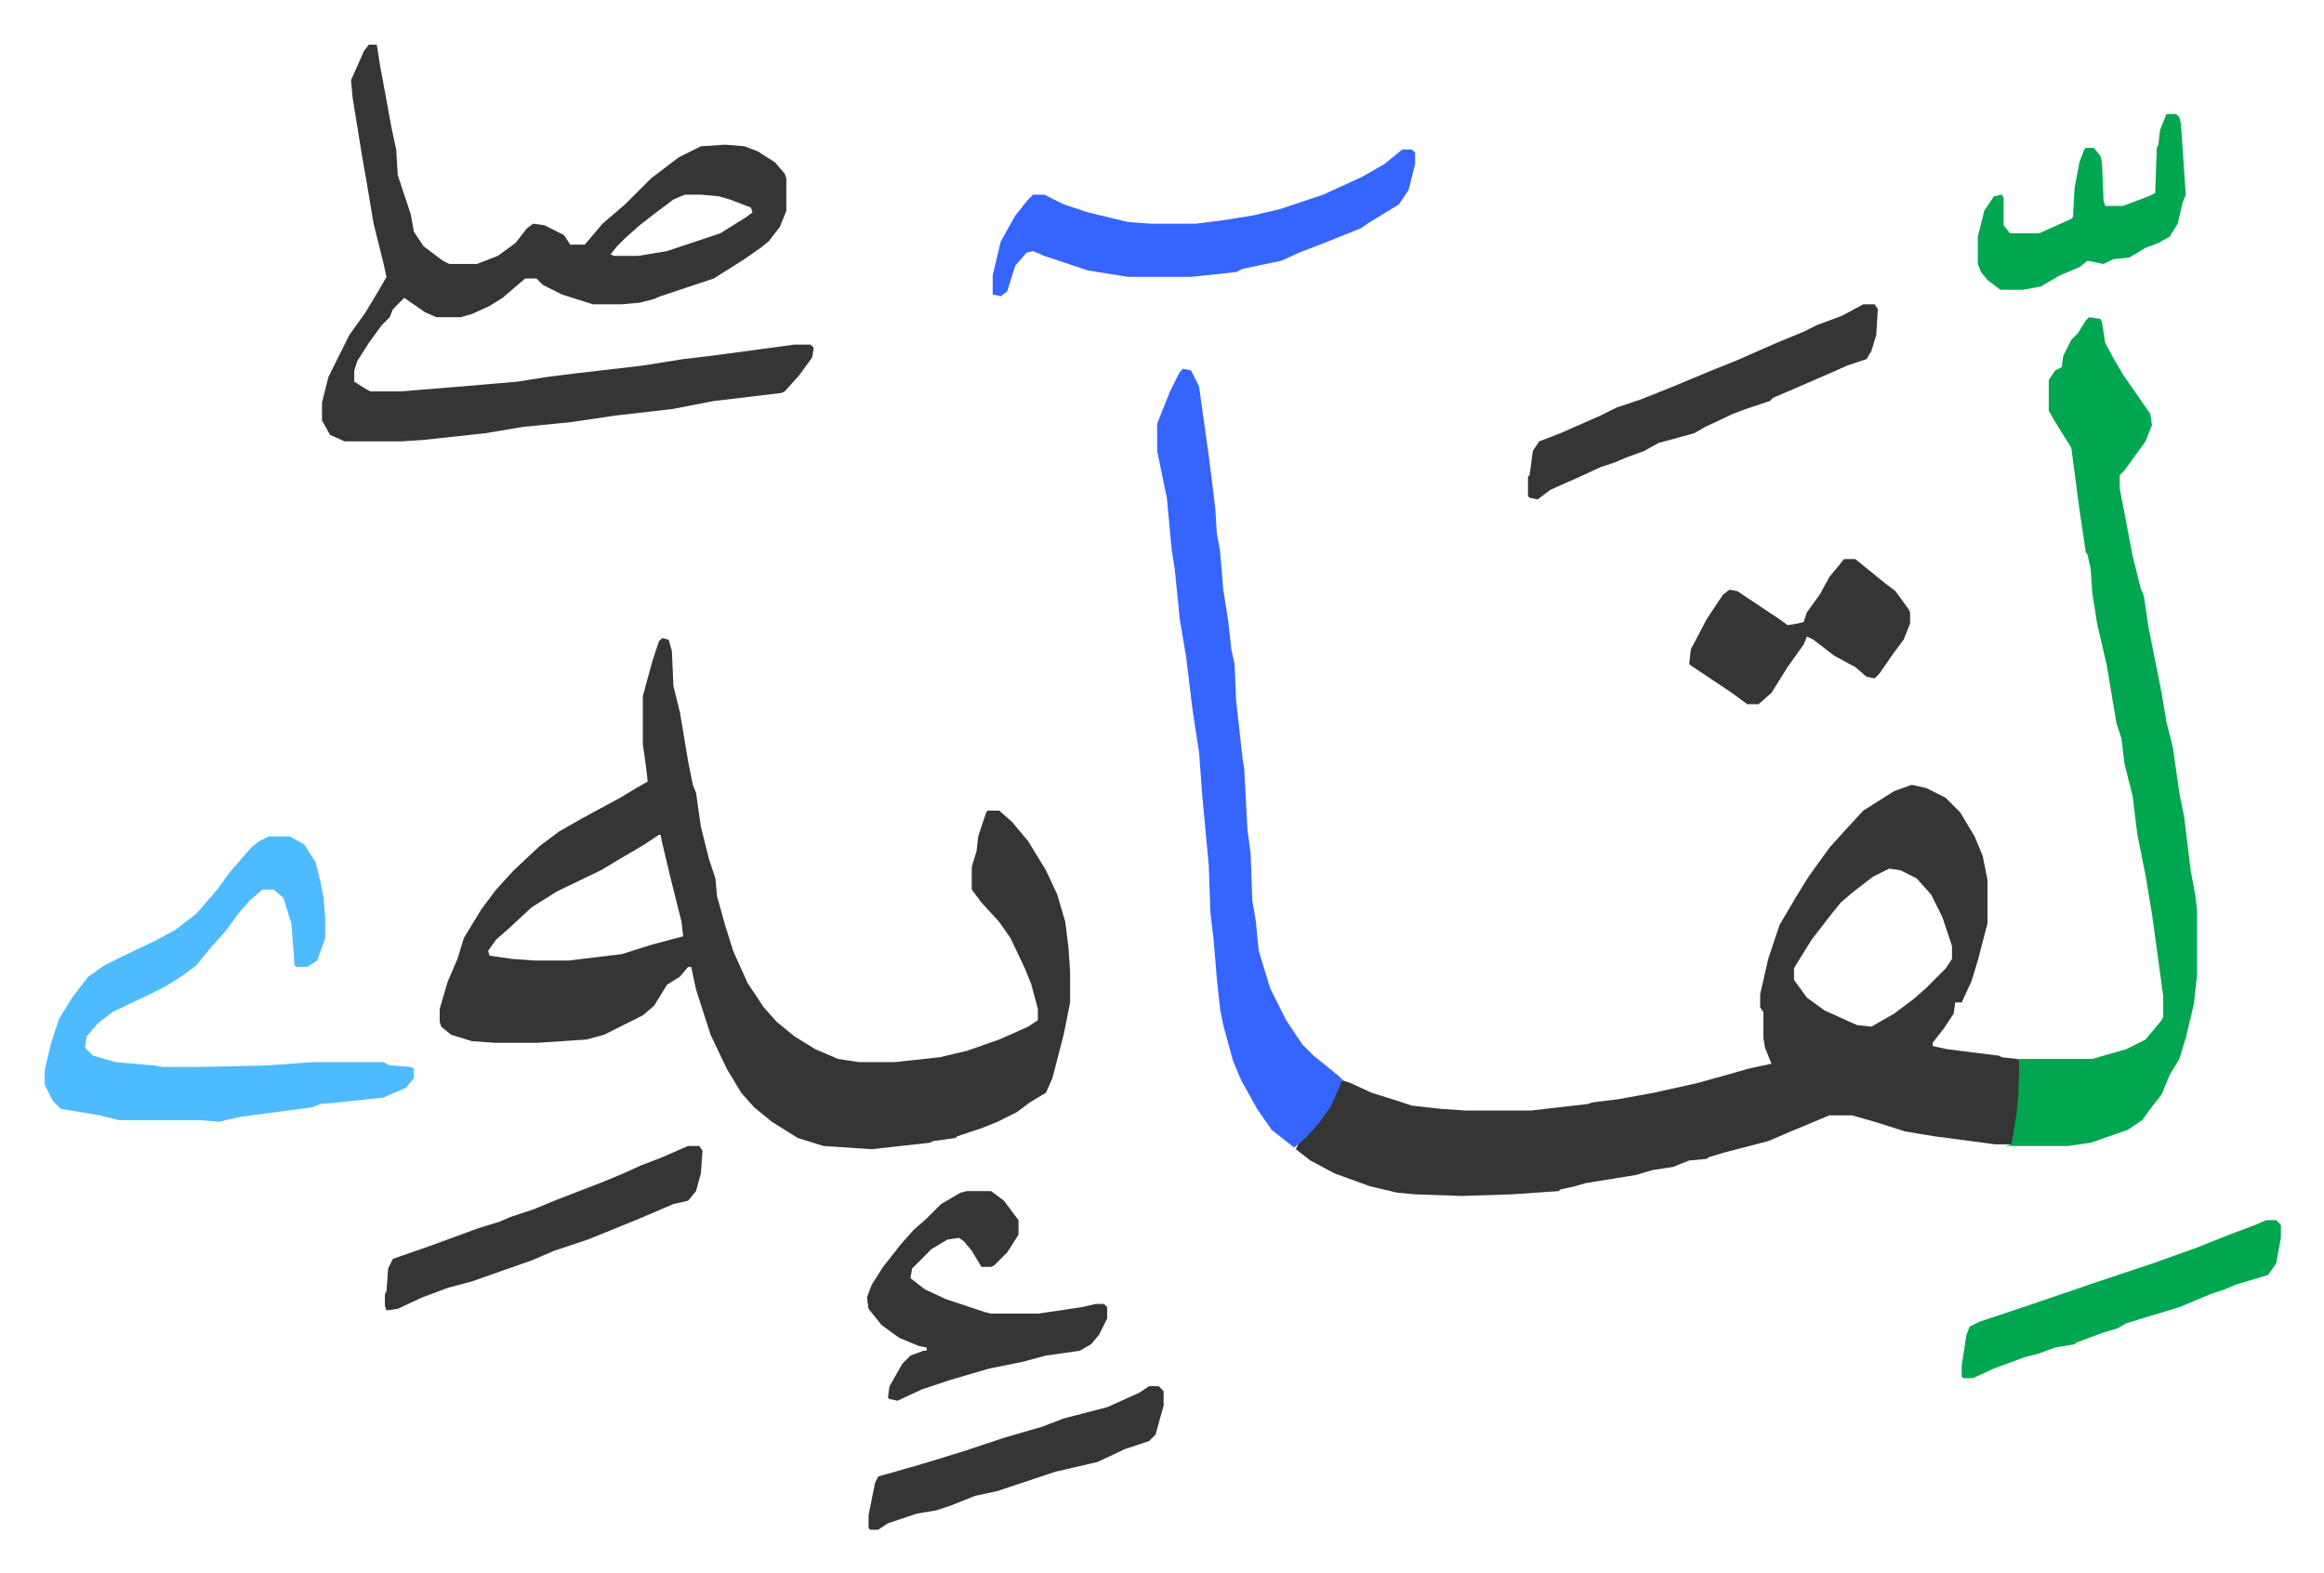
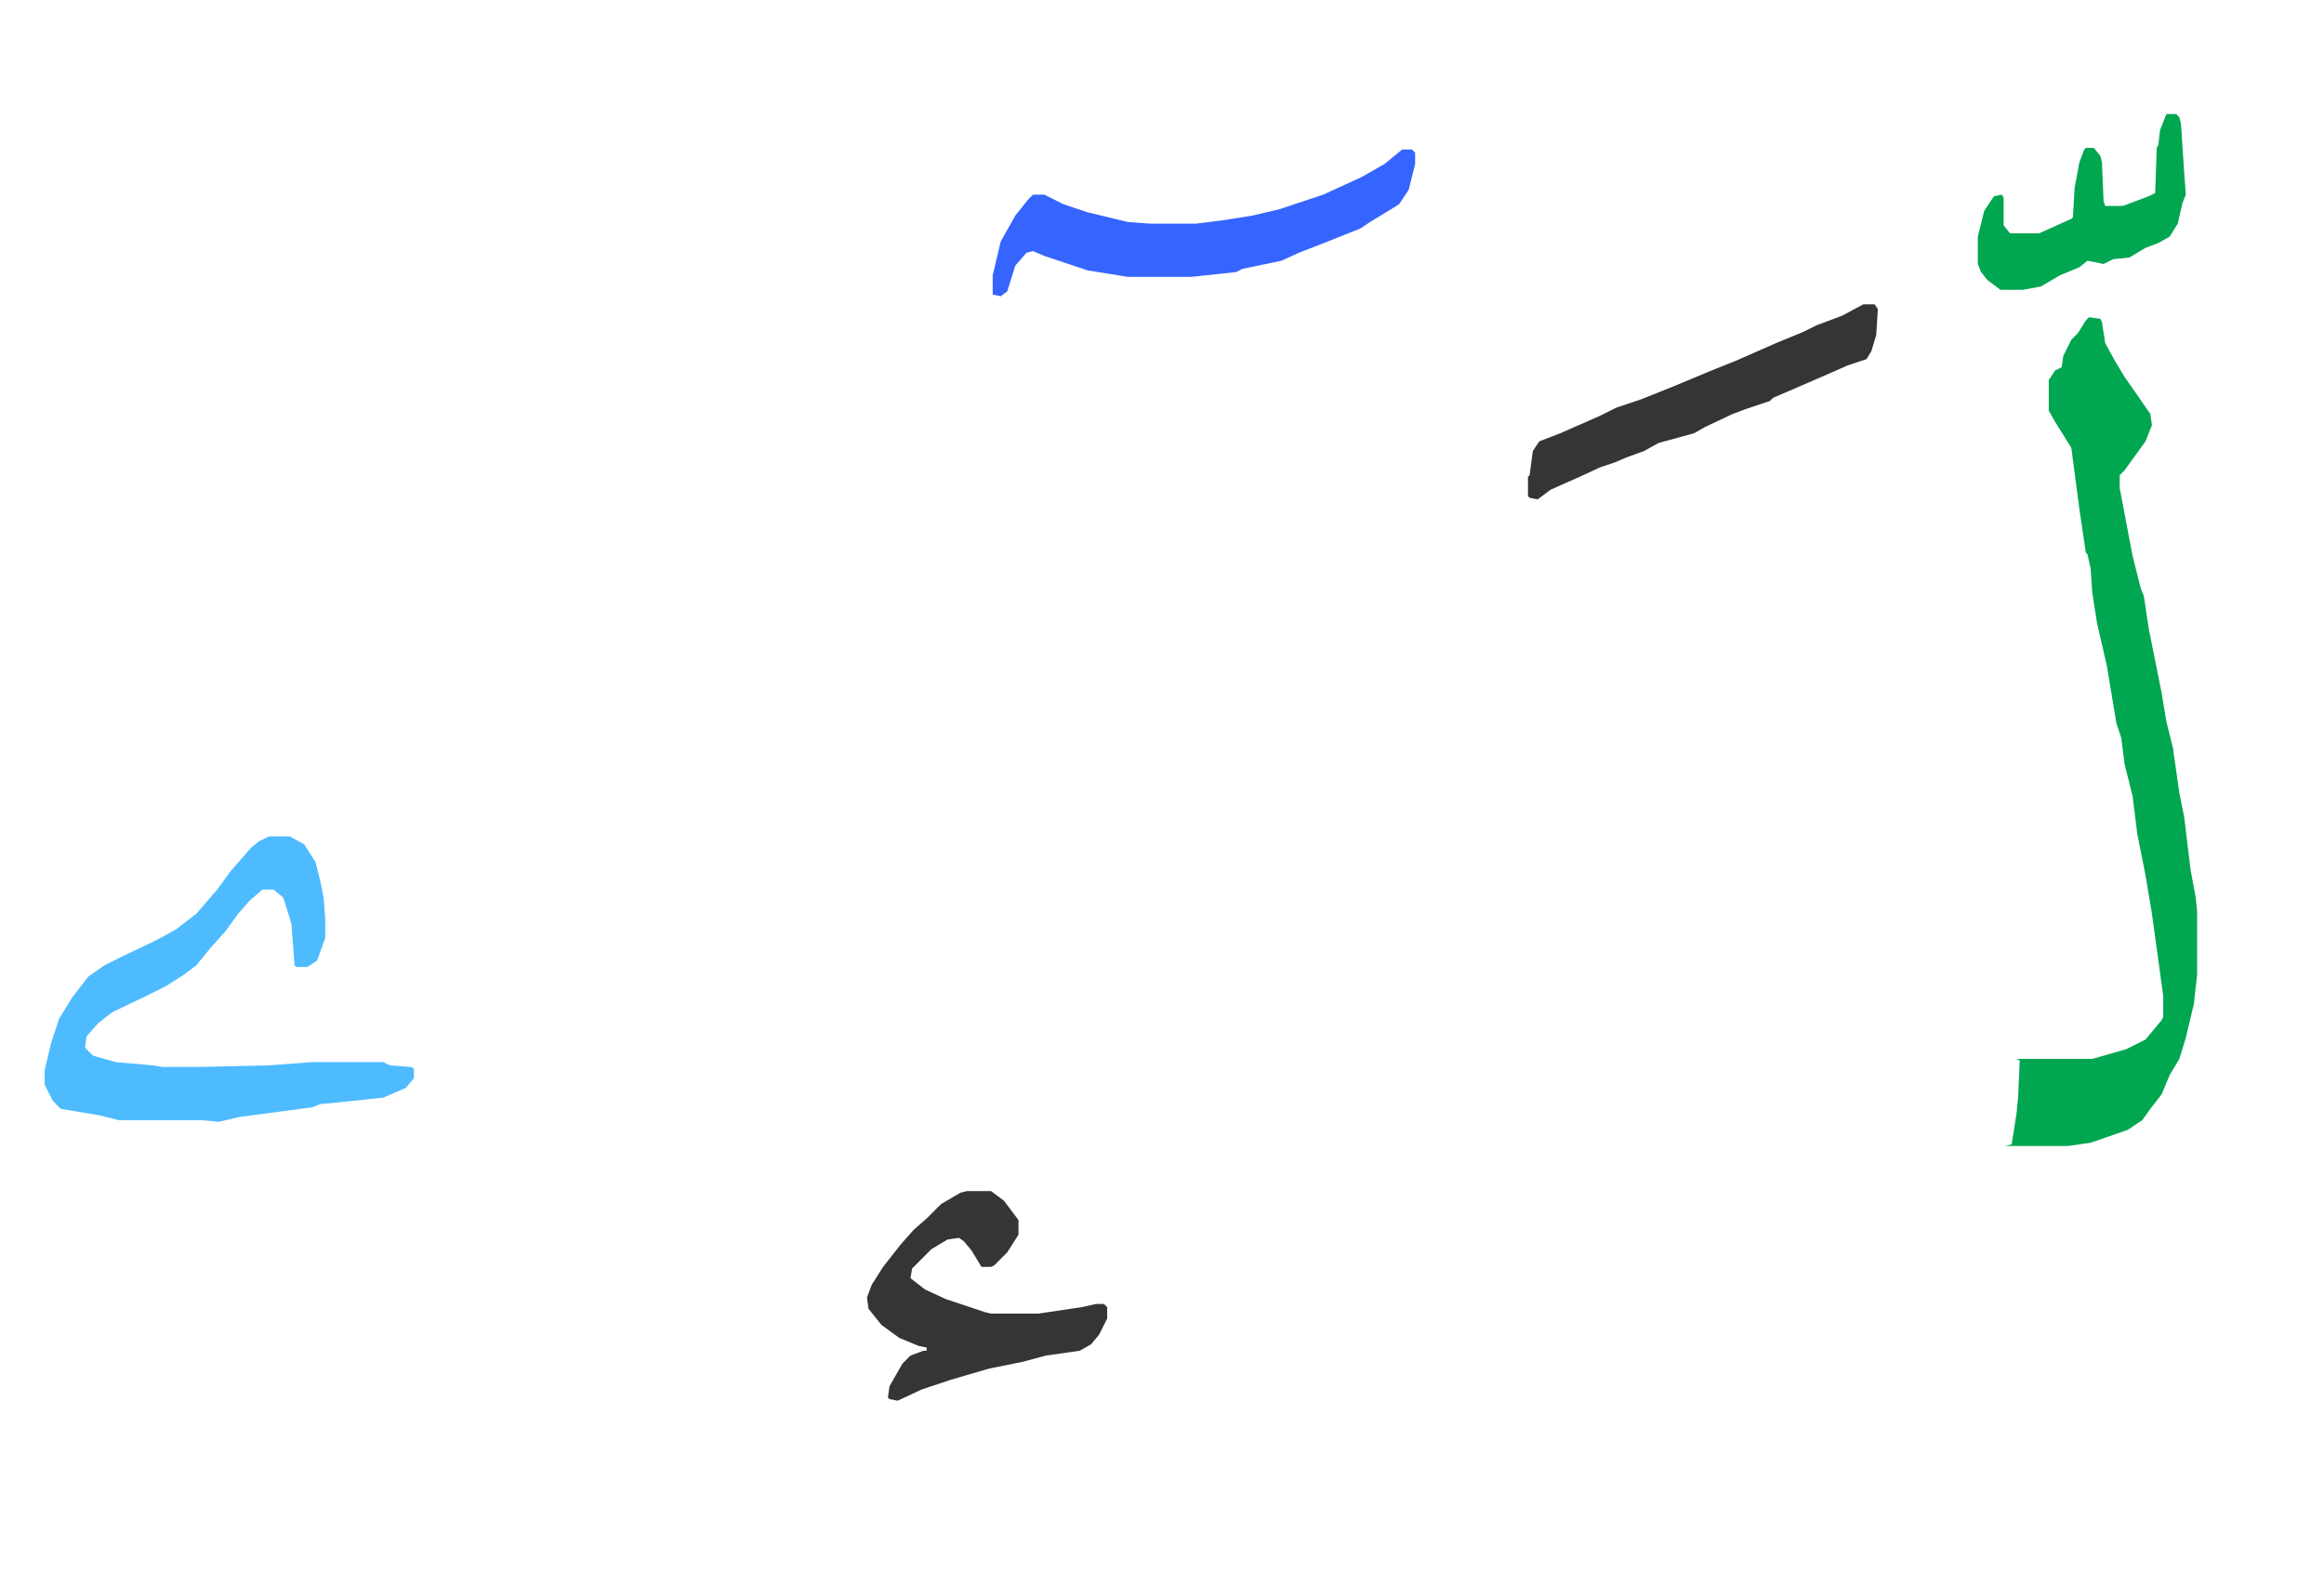
<svg xmlns="http://www.w3.org/2000/svg" role="img" viewBox="-27.72 278.28 1441.44 975.44">
-   <path fill="#353535" id="rule_normal" d="M1158 765l9 2 12 6 9 9 9 15 5 12 3 15v27l-6 23-4 13-6 13h-4l-1 7-6 9-7 9v2l9 2 32 4 2 1 9 1 2 1v23l-3 23-2 6h-10l-38-5-18-3-19-6-14-4h-14l-24 10-14 6-27 7-10 3-1 1-11 1-10 4-13 2-10 3-31 5-7 2-9 2-1 1-29 2-31 1-29-1-11-1-17-4-22-8-15-8-9-7 2-4 10-10 7-10 7-14 2-5 6 2 13 6 16 5 9 3 18 2 15 1h41l35-4 3-1 16-2 22-4 27-6 18-5 14-4 14-3-4-10-1-6v-16l-2-3v-8l5-22 7-21 10-17 8-13 13-18 9-10 12-13 19-12zm-14 52l-10 5-13 10-7 6-8 10-10 13-10 16-1 2v7l8 11 11 8 20 9 9 1 14-8 12-9 8-7 12-12 4-6v-8l-6-18-7-14-9-10-10-5zM383 674l4 1 2 7 1 22 4 16 5 30 3 15 2 5 3 21 5 20 4 12 1 11 5 18 5 16 9 20 10 15 8 9 11 9 13 8 14 6 13 2h22l28-3 17-4 20-7 18-8 6-4v-7l-4-15-4-10-9-19-7-10-11-12-6-8v-14l3-10 1-9 5-15 1-1h7l8 7 10 12 11 18 7 15 5 17 2 16 1 15v19l-4 20-7 27-4 9-10 6-8 6-12 6-10 4-15 5-1 1-14 2-2 1-18 2-18 2-30-2-16-5-16-10-11-9-8-9-9-15-10-21-9-28-3-14h-2l-5 6-8 5-8 13-7 6-24 12-11 3-30 2h-27l-14-1-13-4-6-5-1-3v-8l5-17 6-14 4-13 11-18 9-12 11-12 16-15 12-9 14-8 24-13 10-6 7-4-1-9-2-14v-30l6-22 4-12zm-2 122l-9 6-17 10-10 6-27 13-16 10-14 13-8 7-5 7 1 3 14 2 14 1h21l33-4 19-6 19-5-1-9-7-28-5-21-1-5zM201 306h5l2 13 3 16 4 22 3 14 1 16 8 24 2 11 6 9 12 9 4 2h17l13-5 11-8 7-9 4-3 7 1 12 6 4 6h9l11-13 14-12 16-16 17-13 14-7 15-1 12 1 8 3 11 7 6 7 1 3v20l-4 10-7 9-5 4-10 7-19 12-33 11-5 2-8 2-11 1h-18l-19-6-12-6-4-4h-7l-14 12-8 5-11 5-7 2h-15l-7-3-13-9-5 5-2 2-2 5-5 5-8 11-7 11-2 6v7l8 5 2 1h19l37-3 35-3 19-3 16-2 43-5 25-4 17-2 52-7h10l2 2-1 6-8 11-9 10-2 1-42 5-26 5-35 4-27 4-30 3-24 4-37 4-14 1h-36l-9-4-5-9v-11l4-16 8-16 5-10 10-14 9-15 4-7-2-9-6-24-4-24-3-17-6-37-1-11 4-9 4-9zm196 93l-7 3-12 9-9 7-9 8-5 5-4 5 2 1h15l18-3 33-11 16-10 4-3-1-3-13-5-7-2-11-1z" />
  <path fill="#00a650" id="rule_idgham_with_ghunnah" d="M1268 475l7 1 1 2 2 13 6 11 6 10 7 10 9 13 1 7-4 10-13 18-3 3v8l8 42 5 20 2 5 3 20 8 40 3 18 4 16 4 28 3 15 4 33 3 16 1 9v40l-2 18-5 21-4 13-6 10-5 12-7 9-5 7-9 6-23 8-14 2h-39l4-1 3-19 1-10 1-23-2-1h47l21-6 12-6 10-12 1-2v-13l-7-51-4-24-5-25-3-24-5-20-2-16-3-9-6-36-6-26-3-19-1-15-2-9-1-1-4-27-5-38-10-16-4-7v-19l4-6 4-2 1-7 5-10 4-4 5-8z" />
-   <path fill="#3564ff" id="rule_madd_obligatory_4_5_vowels" d="M706 507l5 1 5 10 6 43 4 32 1 16 2 11 2 24 3 19 2 18 2 9 1 23 4 36 1 6 2 38 2 15 1 29 2 11 2 20 7 23 10 20 10 15 7 7 10 8 6 5 2 2-7 16-7 10-9 10-7 6-14-11-9-13-10-18-5-12-6-22-2-10-2-19-2-24-2-17-1-29-4-43-2-27-4-26-4-33-4-24-3-30-2-13-3-32-6-29v-17l8-20 6-12z" />
  <path fill="#4ebbff" id="rule_madd_normal_2_vowels" d="M139 797h13l9 5 7 11 3 12 2 10 1 13v12l-5 14-6 4h-7l-1-1-2-26-5-16-6-5h-7l-8 7-7 8-8 11-9 10-9 11-8 6-11 7-10 5-23 11-9 7-7 8-1 7 5 5 14 4 23 2 6 1h23l43-1 27-2h44l4 2 13 1 2 1v6l-5 6-14 6-28 3-11 1-5 2-45 6-13 3-11-1H46l-12-3-24-4-5-5-5-10v-9l4-17 5-15 8-13 10-13 10-7 12-6 19-9 13-7 13-10 13-15 8-11 13-15 5-4z" />
  <path fill="#3564ff" id="rule_madd_obligatory_4_5_vowels" d="M842 371h6l2 2v7l-4 16-6 9-18 11-6 4-20 8-18 7-11 5-24 5-4 2-28 3h-39l-25-4-27-9-7-3-4 1-7 8-5 16-4 3-5-1v-12l5-21 9-16 8-10 3-3h7l12 6 15 5 25 6 14 1h28l16-2 19-3 17-4 27-9 24-11 14-8z" />
  <path fill="#353535" id="rule_normal" d="M572 1017h15l8 6 9 12v9l-7 11-8 8-2 1h-6l-6-10-5-6-3-2-7 1-10 6-12 12-1 6 9 7 13 6 24 8 4 1h29l27-4 9-2h5l2 2v7l-5 10-5 6-7 4-21 3-15 4-20 4-24 7-18 6-15 7-5-1-1-1 1-7 8-14 5-5 8-3h2v-2l-5-1-12-5-11-8-8-10-1-7 3-8 7-11 11-14 8-9 8-7 9-9 12-7zm556-550h7l2 3-1 16-3 10-3 5-12 4-9 4-23 10-14 6-2 2-15 5-8 3-17 8-7 4-22 6-9 5-11 4-7 3-9 3-13 6-18 8-8 6-5-1-1-1v-12l1-1 2-15 4-6 13-5 25-11 10-5 15-5 20-8 24-10 15-6 25-11 17-7 8-4 16-6z" />
-   <path fill="#00a650" id="rule_idgham_with_ghunnah" d="M1378 1035h6l3 3v8l-3 16-5 7-10 3-10 3-7 3-9 3-19 8-20 6-13 4-5 3-10 3-16 6-1 1-12 2-11 4-8 2-19 7-13 6h-6l-1-1v-7l3-19 2-5 6-3 33-11 38-13 36-12 28-10 20-8 16-6z" />
-   <path fill="#353535" id="rule_normal" d="M1116 625h7l16 13 9 7 8 11 1 2v7l-4 10-6 8-9 13-3 3-5-1-7-6-13-7-13-10-4-2-2 5-10 14-10 16-8 7h-7l-11-8-15-10-9-6-1-1 1-9 10-19 10-15 4-3 5 1 27 18 4 3 6-1 4-1 2-6 8-11 6-11 5-6zM399 989h7l2 3-1 14-3 11-5 6-9 2-21 9-32 13-21 7-14 6-20 7-17 6-15 4-16 6-15 7-7 1-1-3v-7l1-2 1-14 3-6 23-8 30-11 13-4 7-3 15-5 12-5 31-12 12-5 11-5 13-5z" />
  <path fill="#00a650" id="rule_idgham_with_ghunnah" d="M1316 349h6l2 2 1 4 2 30 1 14-2 5-3 13-5 8-7 4-8 3-10 6-10 1-6 3-5-1-5-1-5 4-12 5-12 7-11 2h-14l-8-6-4-5-2-5v-17l4-16 6-9 5-1 1 2v17l4 5h18l20-9 1-1 1-18 3-16 3-8 1-1h5l4 5 1 4 1 24 1 3h11l16-6 4-2 1-28 1-2 1-9z" />
-   <path fill="#353535" id="rule_normal" d="M685 1138h6l3 3v9l-5 18-4 4-15 5-17 8-26 6-27 9-9 3-14 3-15 6-9 3-12 2-18 6-6 4h-5l-1-1v-8l4-20 2-4 14-4 14-4 26-8 24-8 24-7 13-5 27-7 20-9z" />
</svg>